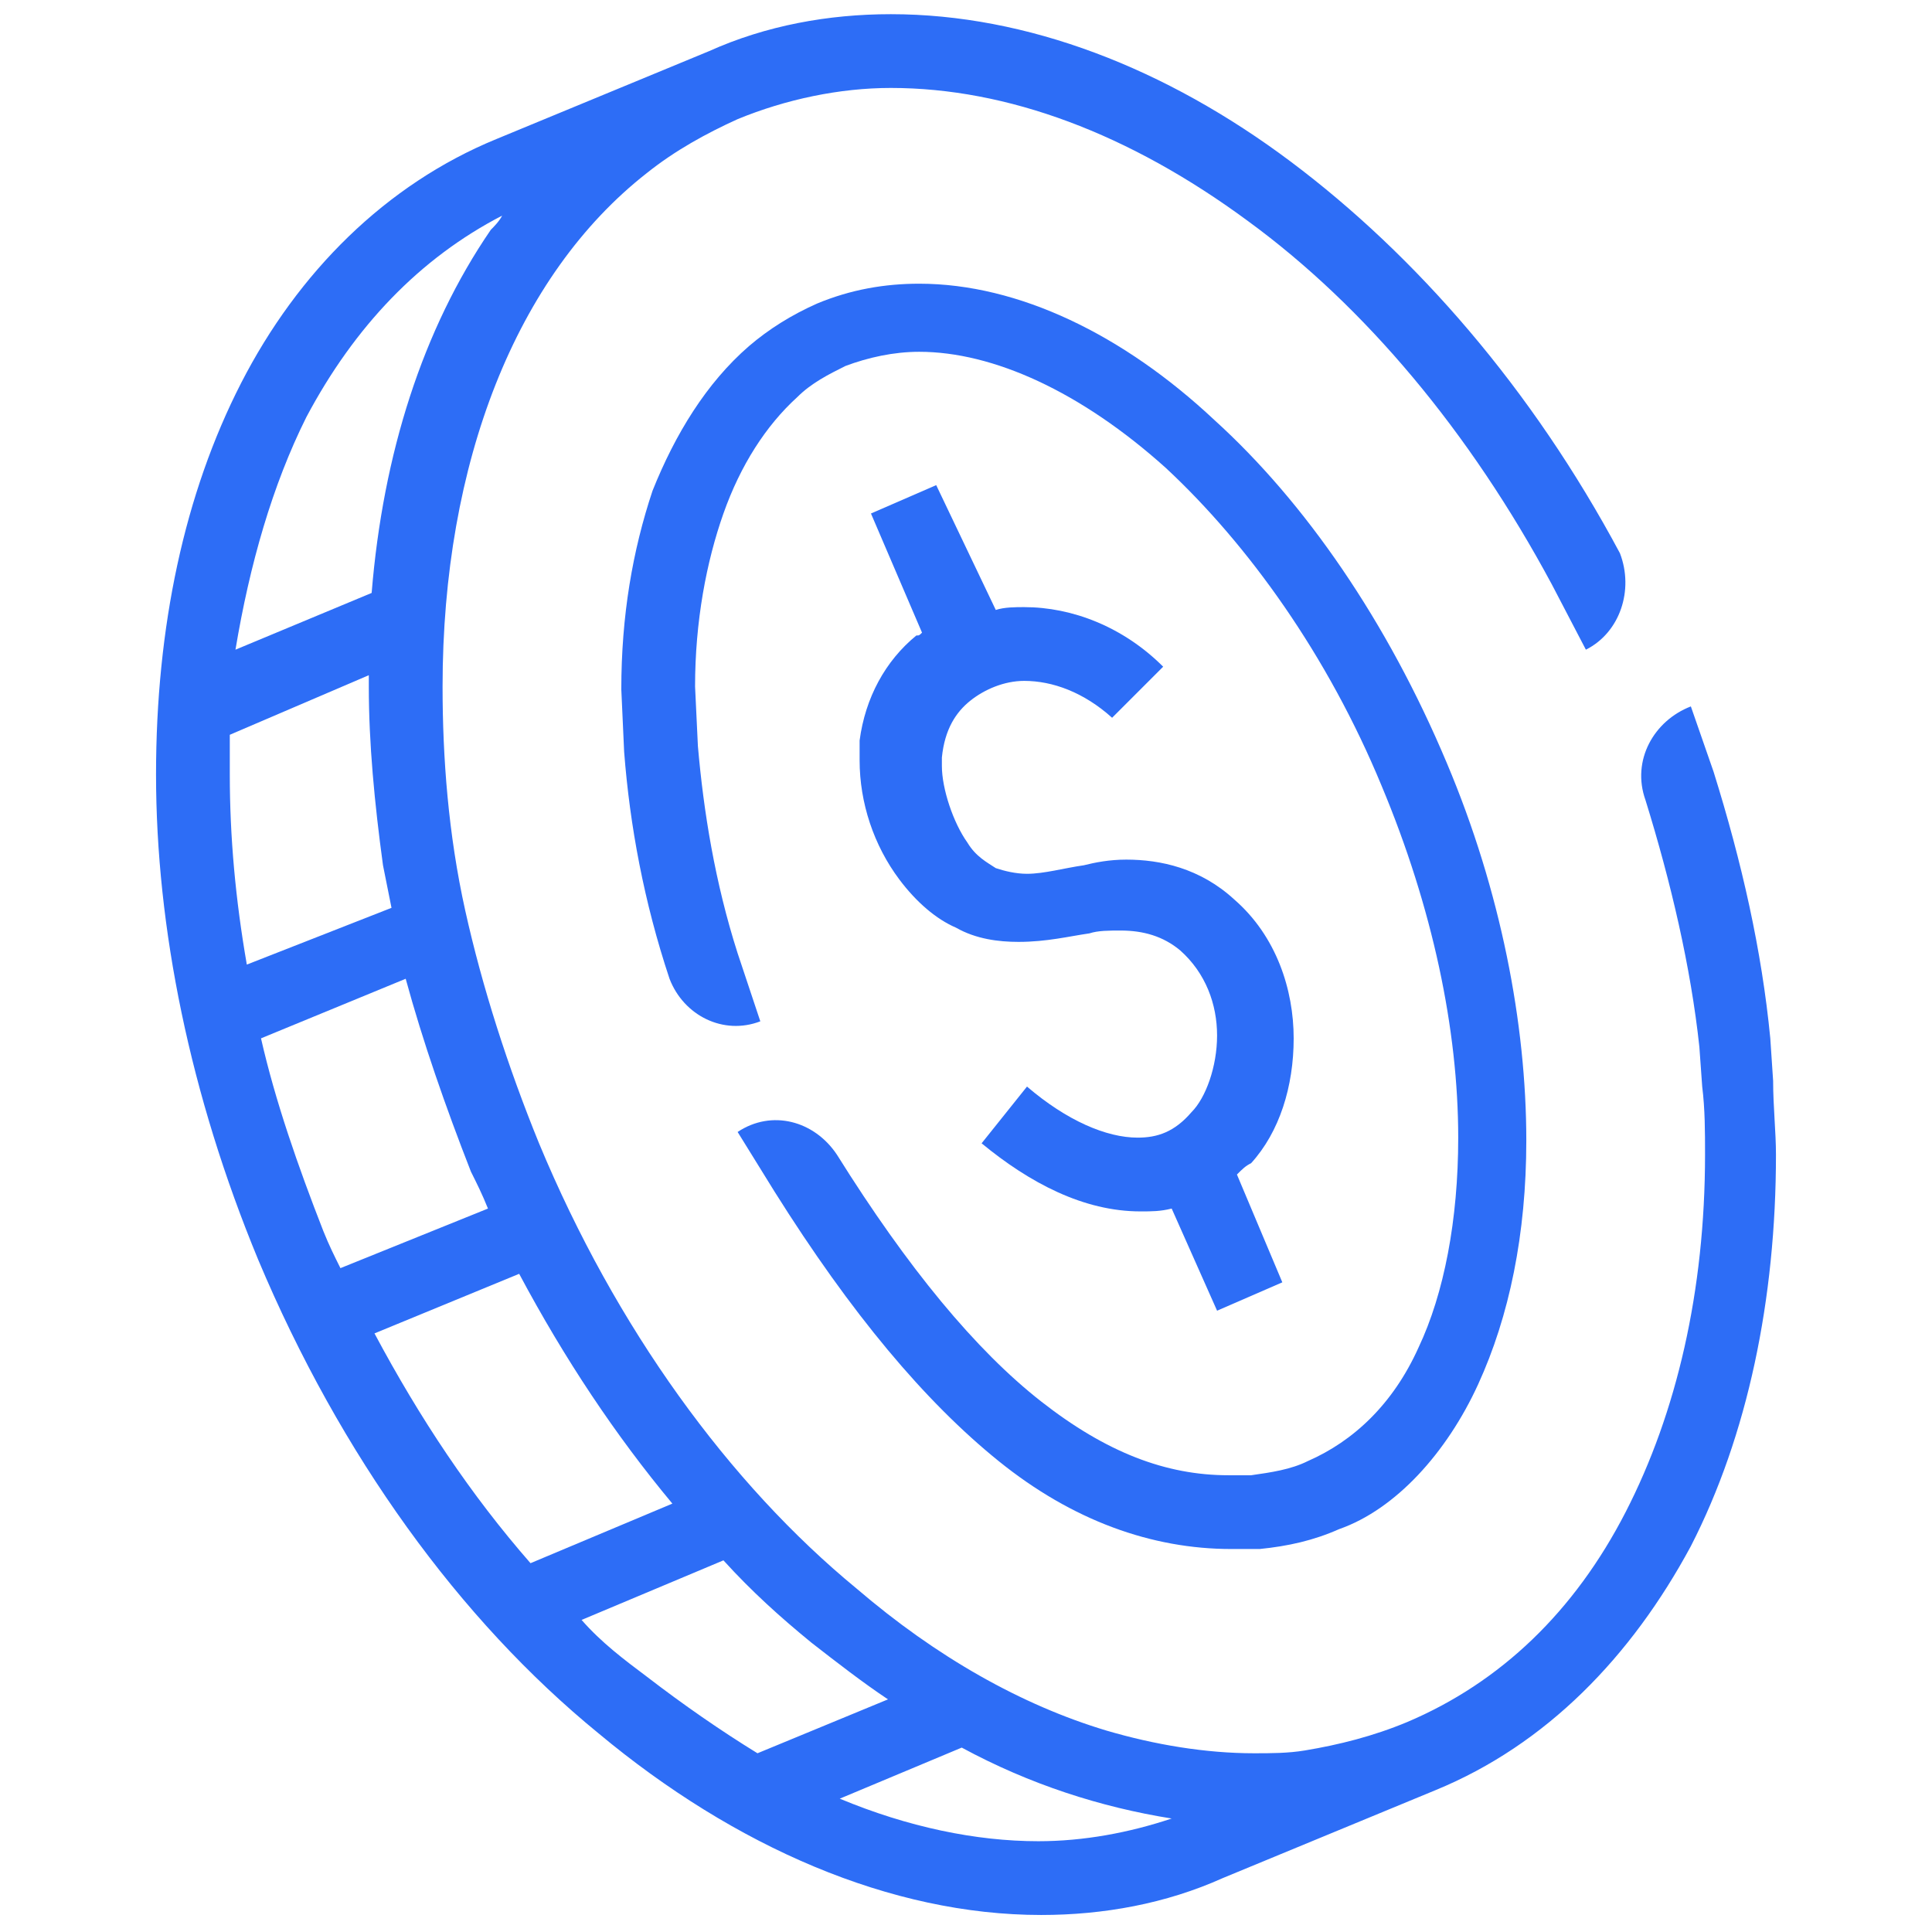
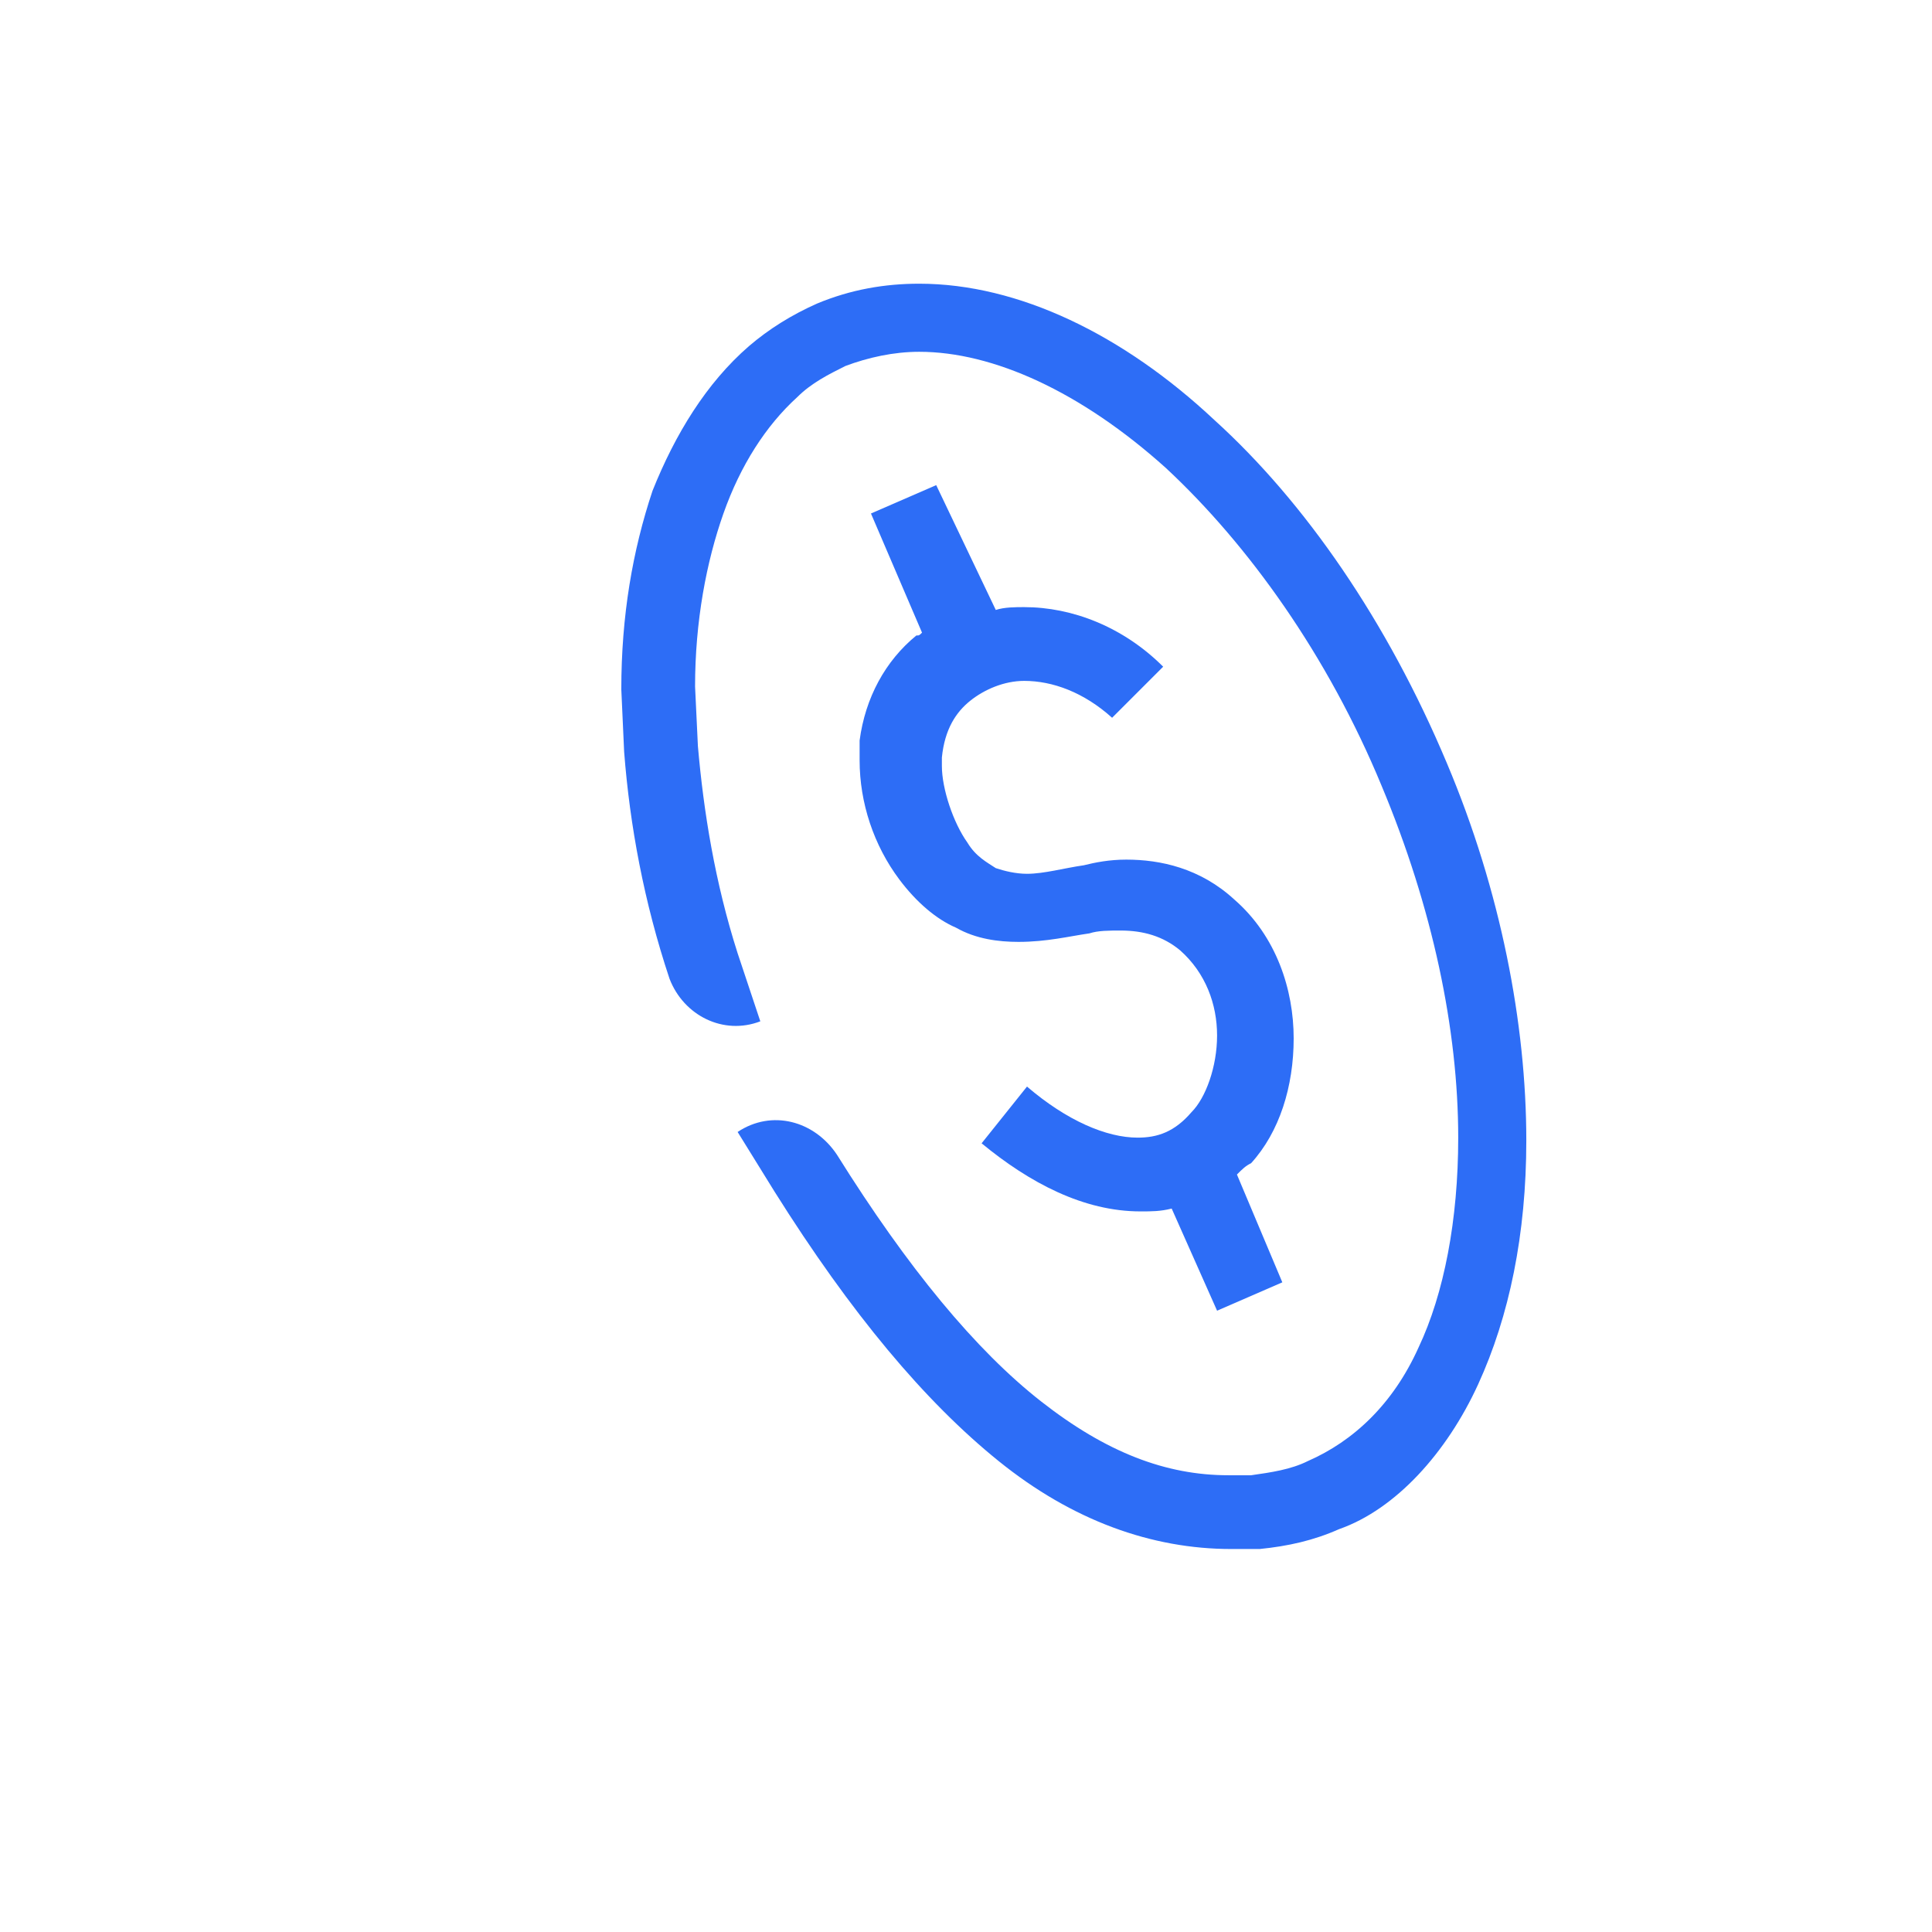
<svg xmlns="http://www.w3.org/2000/svg" version="1.1" id="Curvas" x="0px" y="0px" viewBox="0 0 68.1 68.1" style="enable-background:new 0 0 68.1 68.1;" xml:space="preserve">
  <style type="text/css">
	.st0{fill:#2D6DF6;}
</style>
  <g>
-     <path class="st0" d="M62.5,38.1L62.5,38.1l-0.1-1.5v0l0,0c-0.3-3.1-1-6.2-2-9.4l0,0l-0.8-2.3c-1.3,0.5-2.1,1.9-1.6,3.3l0,0   c0.9,2.9,1.6,5.9,1.9,8.7l0.1,1.4c0.1,0.8,0.1,1.6,0.1,2.4c0,4.8-1,9.1-2.8,12.6c-1.8,3.5-4.4,6-7.7,7.4l0,0   c-1.2,0.5-2.4,0.8-3.6,1l0,0c-0.6,0.1-1.2,0.1-1.8,0.1c-1.7,0-3.5-0.3-5.2-0.8C36,60.1,33,58.4,30.2,56c-4.5-3.7-8.5-9.2-11.2-15.7   c-1.1-2.7-2-5.5-2.6-8.2c-0.6-2.7-0.8-5.4-0.8-7.9c0-7.9,2.6-14.5,7.2-18.1l0,0c1-0.8,2.1-1.4,3.2-1.9c1.7-0.7,3.6-1.1,5.4-1.1   c4.1,0,8.4,1.6,12.6,4.7c4.1,3,7.8,7.4,10.7,12.8l0,0l1.2,2.3c1.2-0.6,1.7-2.1,1.2-3.4l0,0C54,13.7,49.9,9,45.5,5.7   s-9.3-5.2-14.1-5.2c-2.2,0-4.4,0.4-6.4,1.3l0,0l0,0l-7.5,3.1c-3.9,1.6-7,4.7-9,8.6c-2,3.9-3,8.6-3,13.8c0,5.4,1.2,11.3,3.6,17.1   c2.9,6.9,7.1,12.7,12,16.7c4.8,4,10.3,6.4,15.6,6.4c2.2,0,4.4-0.4,6.4-1.3l7.5-3.1l0,0c3.9-1.6,6.9-4.7,9-8.6c2-3.9,3-8.7,3-13.8   C62.6,39.9,62.5,39,62.5,38.1L62.5,38.1z M23.7,53l-5,2.1c-2.1-2.4-3.9-5.1-5.5-8.1l5.1-2.1C19.9,47.9,21.7,50.6,23.7,53L23.7,53z    M16.6,41.3c0.2,0.4,0.4,0.8,0.6,1.3L12,44.7c-0.2-0.4-0.4-0.8-0.6-1.3c-0.9-2.3-1.7-4.6-2.2-6.8l5.1-2.1   C14.9,36.7,15.7,39,16.6,41.3L16.6,41.3z M8.1,27.3c0-0.5,0-1,0-1.4l4.9-2.1c0,0.1,0,0.2,0,0.4l0,0c0,2,0.2,4.1,0.5,6.3   c0.1,0.5,0.2,1,0.3,1.5L8.7,34C8.3,31.7,8.1,29.5,8.1,27.3L8.1,27.3z M21.2,4L21.2,4L21.2,4L21.2,4z M10.8,14.7   c1.7-3.2,4-5.6,6.9-7.1c-0.1,0.2-0.3,0.4-0.4,0.5c-2.4,3.5-3.8,7.9-4.2,12.8l-4.8,2C8.8,19.9,9.6,17.1,10.8,14.7z M20.5,57.1l5-2.1   c1,1.1,2,2,3.1,2.9c0.9,0.7,1.8,1.4,2.7,2l-4.6,1.9c-1.3-0.8-2.6-1.7-3.9-2.7C22,58.5,21.2,57.9,20.5,57.1L20.5,57.1z M29.6,63.4   l4.3-1.8c2.4,1.3,4.9,2.1,7.4,2.5c-1.5,0.5-3.1,0.8-4.7,0.8C34.4,64.9,32,64.4,29.6,63.4L29.6,63.4z M46.3,64.2L46.3,64.2   L46.3,64.2L46.3,64.2z" />
    <polygon class="st0" points="44.1,54.8 44.1,54.8 44.1,54.8  " />
    <path class="st0" d="M52.1,48.8c1.1-2.4,1.7-5.3,1.7-8.6c0-4.1-0.9-8.8-2.8-13.3c-2.1-5-5-9.2-8.2-12.1c-3.2-3-6.9-4.8-10.4-4.8   c-1.2,0-2.4,0.2-3.6,0.7c-0.9,0.4-1.7,0.9-2.4,1.5c-1.5,1.3-2.6,3.1-3.4,5.1c-0.7,2.1-1.1,4.4-1.1,7v0l0.1,2.2v0   c0.2,2.6,0.7,5.3,1.6,8l0,0c0.5,1.3,1.9,2,3.2,1.5l-0.8-2.4l0,0c-0.8-2.5-1.2-5-1.4-7.3l-0.1-2.1c0-2.3,0.4-4.4,1-6.1   c0.6-1.7,1.5-3.1,2.6-4.1l0,0c0.5-0.5,1.1-0.8,1.7-1.1c0.8-0.3,1.7-0.5,2.6-0.5c2.6,0,5.7,1.4,8.7,4.1c2.9,2.7,5.7,6.6,7.6,11.2   c1.8,4.3,2.7,8.6,2.7,12.4c0,2.9-0.5,5.5-1.4,7.4c-0.9,2-2.3,3.3-3.9,4c-0.6,0.3-1.3,0.4-2,0.5l0,0c-0.3,0-0.5,0-0.8,0   c-2.2,0-4.3-0.8-6.6-2.6c-2.3-1.8-4.7-4.7-7.2-8.7l0,0c-0.8-1.2-2.3-1.6-3.5-0.8l1.3,2.1l0,0c2.7,4.3,5.3,7.4,7.9,9.5   c2.6,2.1,5.4,3.1,8.2,3.1c0.3,0,0.7,0,1,0c1-0.1,1.9-0.3,2.8-0.7C49.2,53.2,51,51.2,52.1,48.8L52.1,48.8z" />
    <polygon class="st0" points="26.3,12.2 26.3,12.2 26.3,12.2  " />
    <path class="st0" d="M30.3,26.1c0,0.2,0,0.5,0,0.7c0,1.5,0.5,3,1.4,4.2c0.6,0.8,1.3,1.4,2,1.7c0.7,0.4,1.5,0.5,2.2,0.5   c1,0,1.8-0.2,2.5-0.3c0.3-0.1,0.7-0.1,1.1-0.1c0.8,0,1.5,0.2,2.1,0.7c0.9,0.8,1.3,1.9,1.3,3c0,1.1-0.4,2.2-0.9,2.7   c-0.6,0.7-1.2,0.9-1.9,0.9c-1.1,0-2.5-0.6-3.9-1.8l-1.6,2c1.7,1.4,3.6,2.4,5.6,2.4c0.4,0,0.7,0,1.1-0.1l1.6,3.6l2.3-1l-1.6-3.8   c0.2-0.2,0.3-0.3,0.5-0.4c1-1.1,1.5-2.7,1.5-4.4c0-1.7-0.6-3.6-2.1-4.9c-1.2-1.1-2.6-1.4-3.8-1.4c-0.6,0-1.1,0.1-1.5,0.2   c-0.7,0.1-1.4,0.3-2,0.3c-0.4,0-0.8-0.1-1.1-0.2c-0.3-0.2-0.7-0.4-1-0.9c-0.5-0.7-0.9-1.9-0.9-2.7c0-0.1,0-0.2,0-0.3   c0.1-1,0.5-1.6,1-2c0.5-0.4,1.2-0.7,1.9-0.7c1,0,2.1,0.4,3.1,1.3l1.8-1.8c-1.4-1.4-3.2-2.1-4.9-2.1c-0.3,0-0.7,0-1,0.1L33,17.1   l-2.3,1l1.8,4.2c-0.1,0.1-0.1,0.1-0.2,0.1C31.2,23.3,30.5,24.6,30.3,26.1L30.3,26.1z" />
  </g>
</svg>